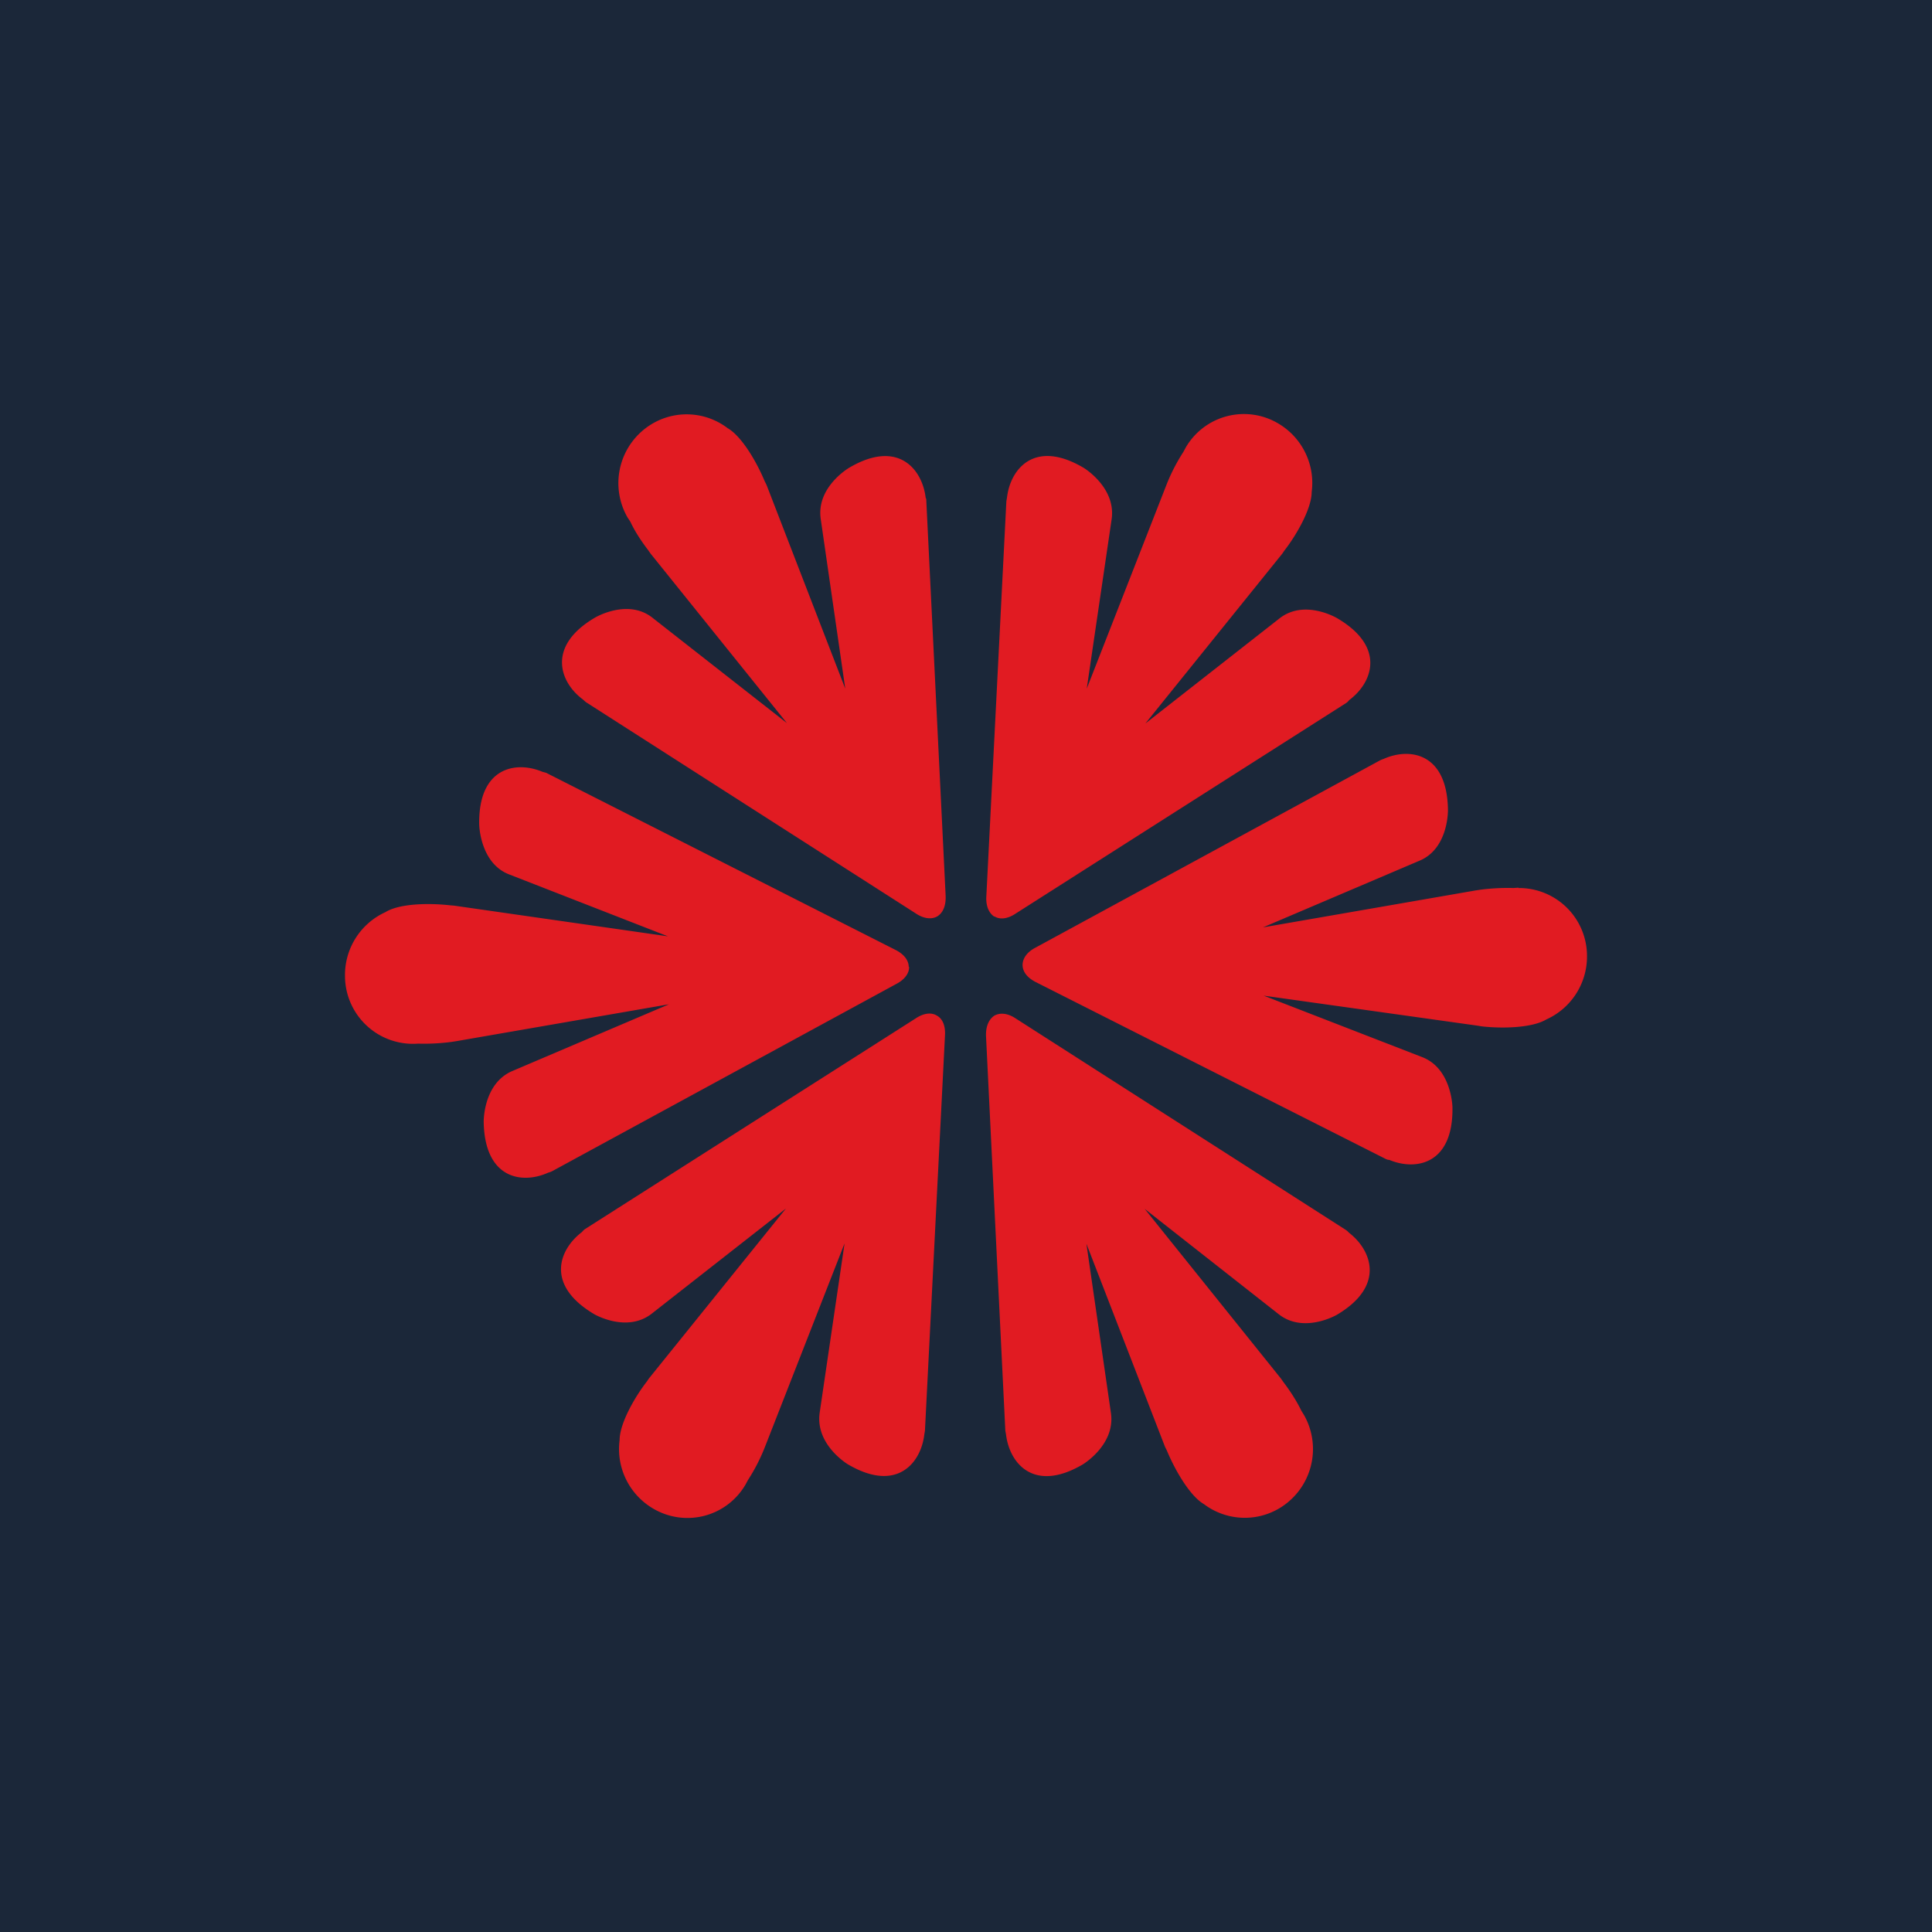
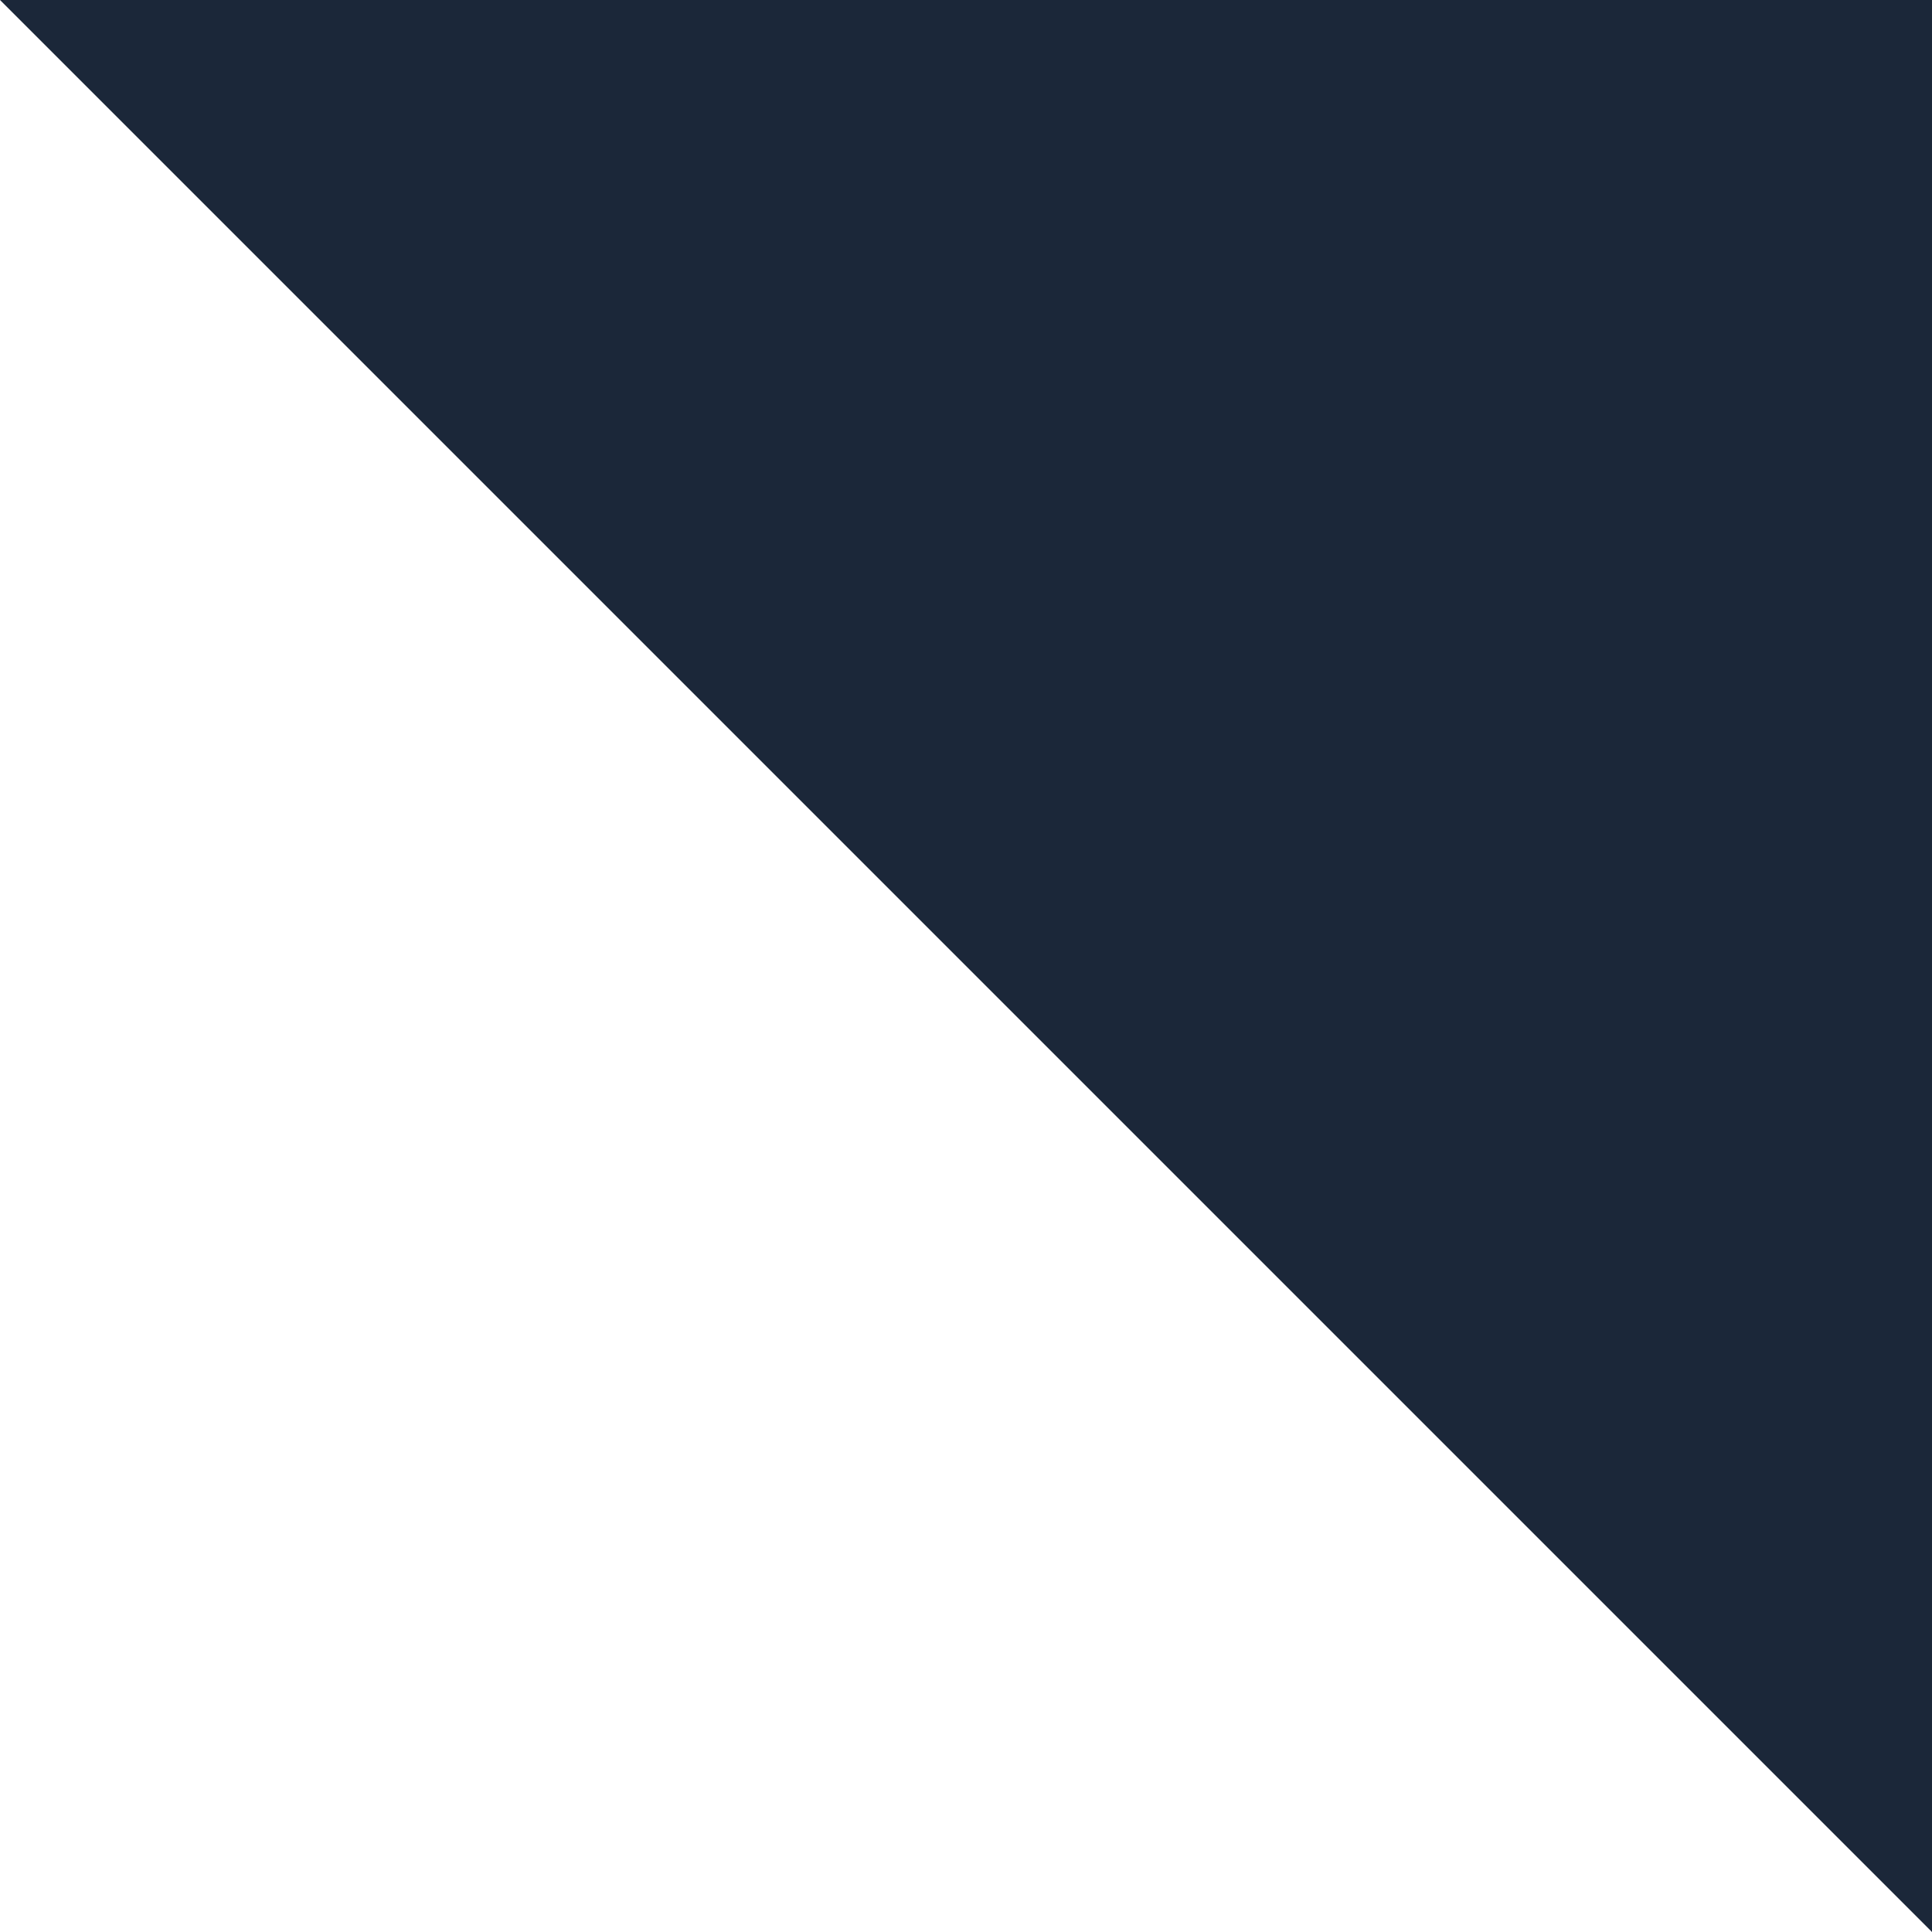
<svg xmlns="http://www.w3.org/2000/svg" width="56" height="56" viewBox="0 0 56 56">
-   <path fill="#1B2739" d="M0 0h56v56H0z" />
-   <path d="M26.83 14.42c-.1-.82-.8-1.7-2.22-.86 0 0-.96.56-.82 1.49l.71 4.91-2.28-5.9a1.44 1.44 0 0 0-.05-.1c-.25-.6-.68-1.32-1.08-1.55a1.96 1.96 0 0 0-2.18-.13 2 2 0 0 0-.72 2.72l.08.12c.14.3.33.58.52.83l.07.1 3.95 4.91-3.88-3.04c-.72-.59-1.68-.02-1.68-.02-1.42.83-1.02 1.88-.36 2.37l.09.08 9.57 6.13c.24.16.47.17.62.08.16-.1.25-.3.24-.59l-.56-11.44c0-.04 0-.08-.02-.1ZM39.1 35.73a.45.45 0 0 0-.09-.08l-9.57-6.13c-.24-.16-.46-.17-.62-.08-.15.1-.25.3-.24.59l.56 11.44.02.11c.1.83.8 1.7 2.22.87 0 0 .96-.57.82-1.5l-.71-4.9 2.28 5.89.05.1c.25.6.68 1.33 1.08 1.56.61.46 1.47.54 2.18.12a2 2 0 0 0 .72-2.7l-.08-.13c-.14-.29-.33-.58-.52-.83l-.07-.1-3.95-4.92 3.88 3.05c.73.58 1.69.02 1.69.02 1.42-.84 1-1.88.35-2.38Zm-10.28-9.17c.16.1.38.08.62-.08l9.59-6.11a.42.42 0 0 0 .08-.08c.66-.49 1.08-1.53-.35-2.37 0 0-.95-.57-1.68.01l-3.88 3.04 3.95-4.9a.9.9 0 0 0 .07-.1c.39-.5.8-1.25.8-1.71a2 2 0 0 0-.96-1.98 1.95 1.95 0 0 0-2.69.69l-.07.13a5.36 5.36 0 0 0-.5.98l-2.3 5.88.72-4.9c.14-.93-.81-1.5-.81-1.5-1.42-.84-2.12.03-2.22.85l-.02.12-.58 11.44c-.02.3.08.5.23.6Zm-1.66 2.88c-.16-.1-.38-.08-.62.08l-9.59 6.11a.42.42 0 0 0-.08.08c-.66.5-1.08 1.53.35 2.38 0 0 .95.56 1.68-.02l3.88-3.04-3.95 4.9a.93.93 0 0 0-.07.1c-.39.5-.8 1.25-.8 1.71a2 2 0 0 0 .96 1.98c.94.56 2.14.25 2.69-.69l.07-.13a5.36 5.36 0 0 0 .5-.98l2.3-5.88-.72 4.9c-.14.93.81 1.5.81 1.5 1.42.84 2.12-.03 2.22-.85l.02-.12.58-11.44c.02-.3-.07-.5-.23-.59Zm16.85-3.71-.14.01c-.33-.01-.67.01-.97.05l-.13.02-6.16 1.07 4.53-1.93c.85-.35.83-1.47.83-1.47-.02-1.67-1.12-1.82-1.87-1.48a.68.68 0 0 0-.1.04l-9.99 5.43c-.25.13-.37.32-.37.5 0 .19.13.37.39.5l10.13 5.12c.04.02.07.03.11.03.76.32 1.86.14 1.83-1.53 0 0-.02-1.12-.88-1.45l-4.59-1.78 6.2.87.12.02c.63.07 1.47.04 1.87-.2A2 2 0 0 0 46 27.7a1.97 1.97 0 0 0-1.98-1.96Zm-17.67 2.3c0-.19-.13-.37-.39-.5L15.83 22.4l-.11-.03c-.76-.32-1.86-.14-1.83 1.53 0 0 .02 1.13.88 1.45l4.59 1.79-6.2-.89-.12-.01c-.63-.07-1.47-.05-1.87.2A2 2 0 0 0 10 28.3a1.97 1.97 0 0 0 2.12 1.95c.33.01.67-.01.97-.05l.13-.02 6.17-1.07-4.53 1.93c-.86.36-.84 1.48-.84 1.48.03 1.66 1.12 1.81 1.87 1.47a.67.67 0 0 0 .11-.04l9.98-5.43c.25-.13.38-.32.37-.5Z" fill="#E11B22" />
+   <path fill="#1B2739" d="M0 0h56v56z" />
</svg>